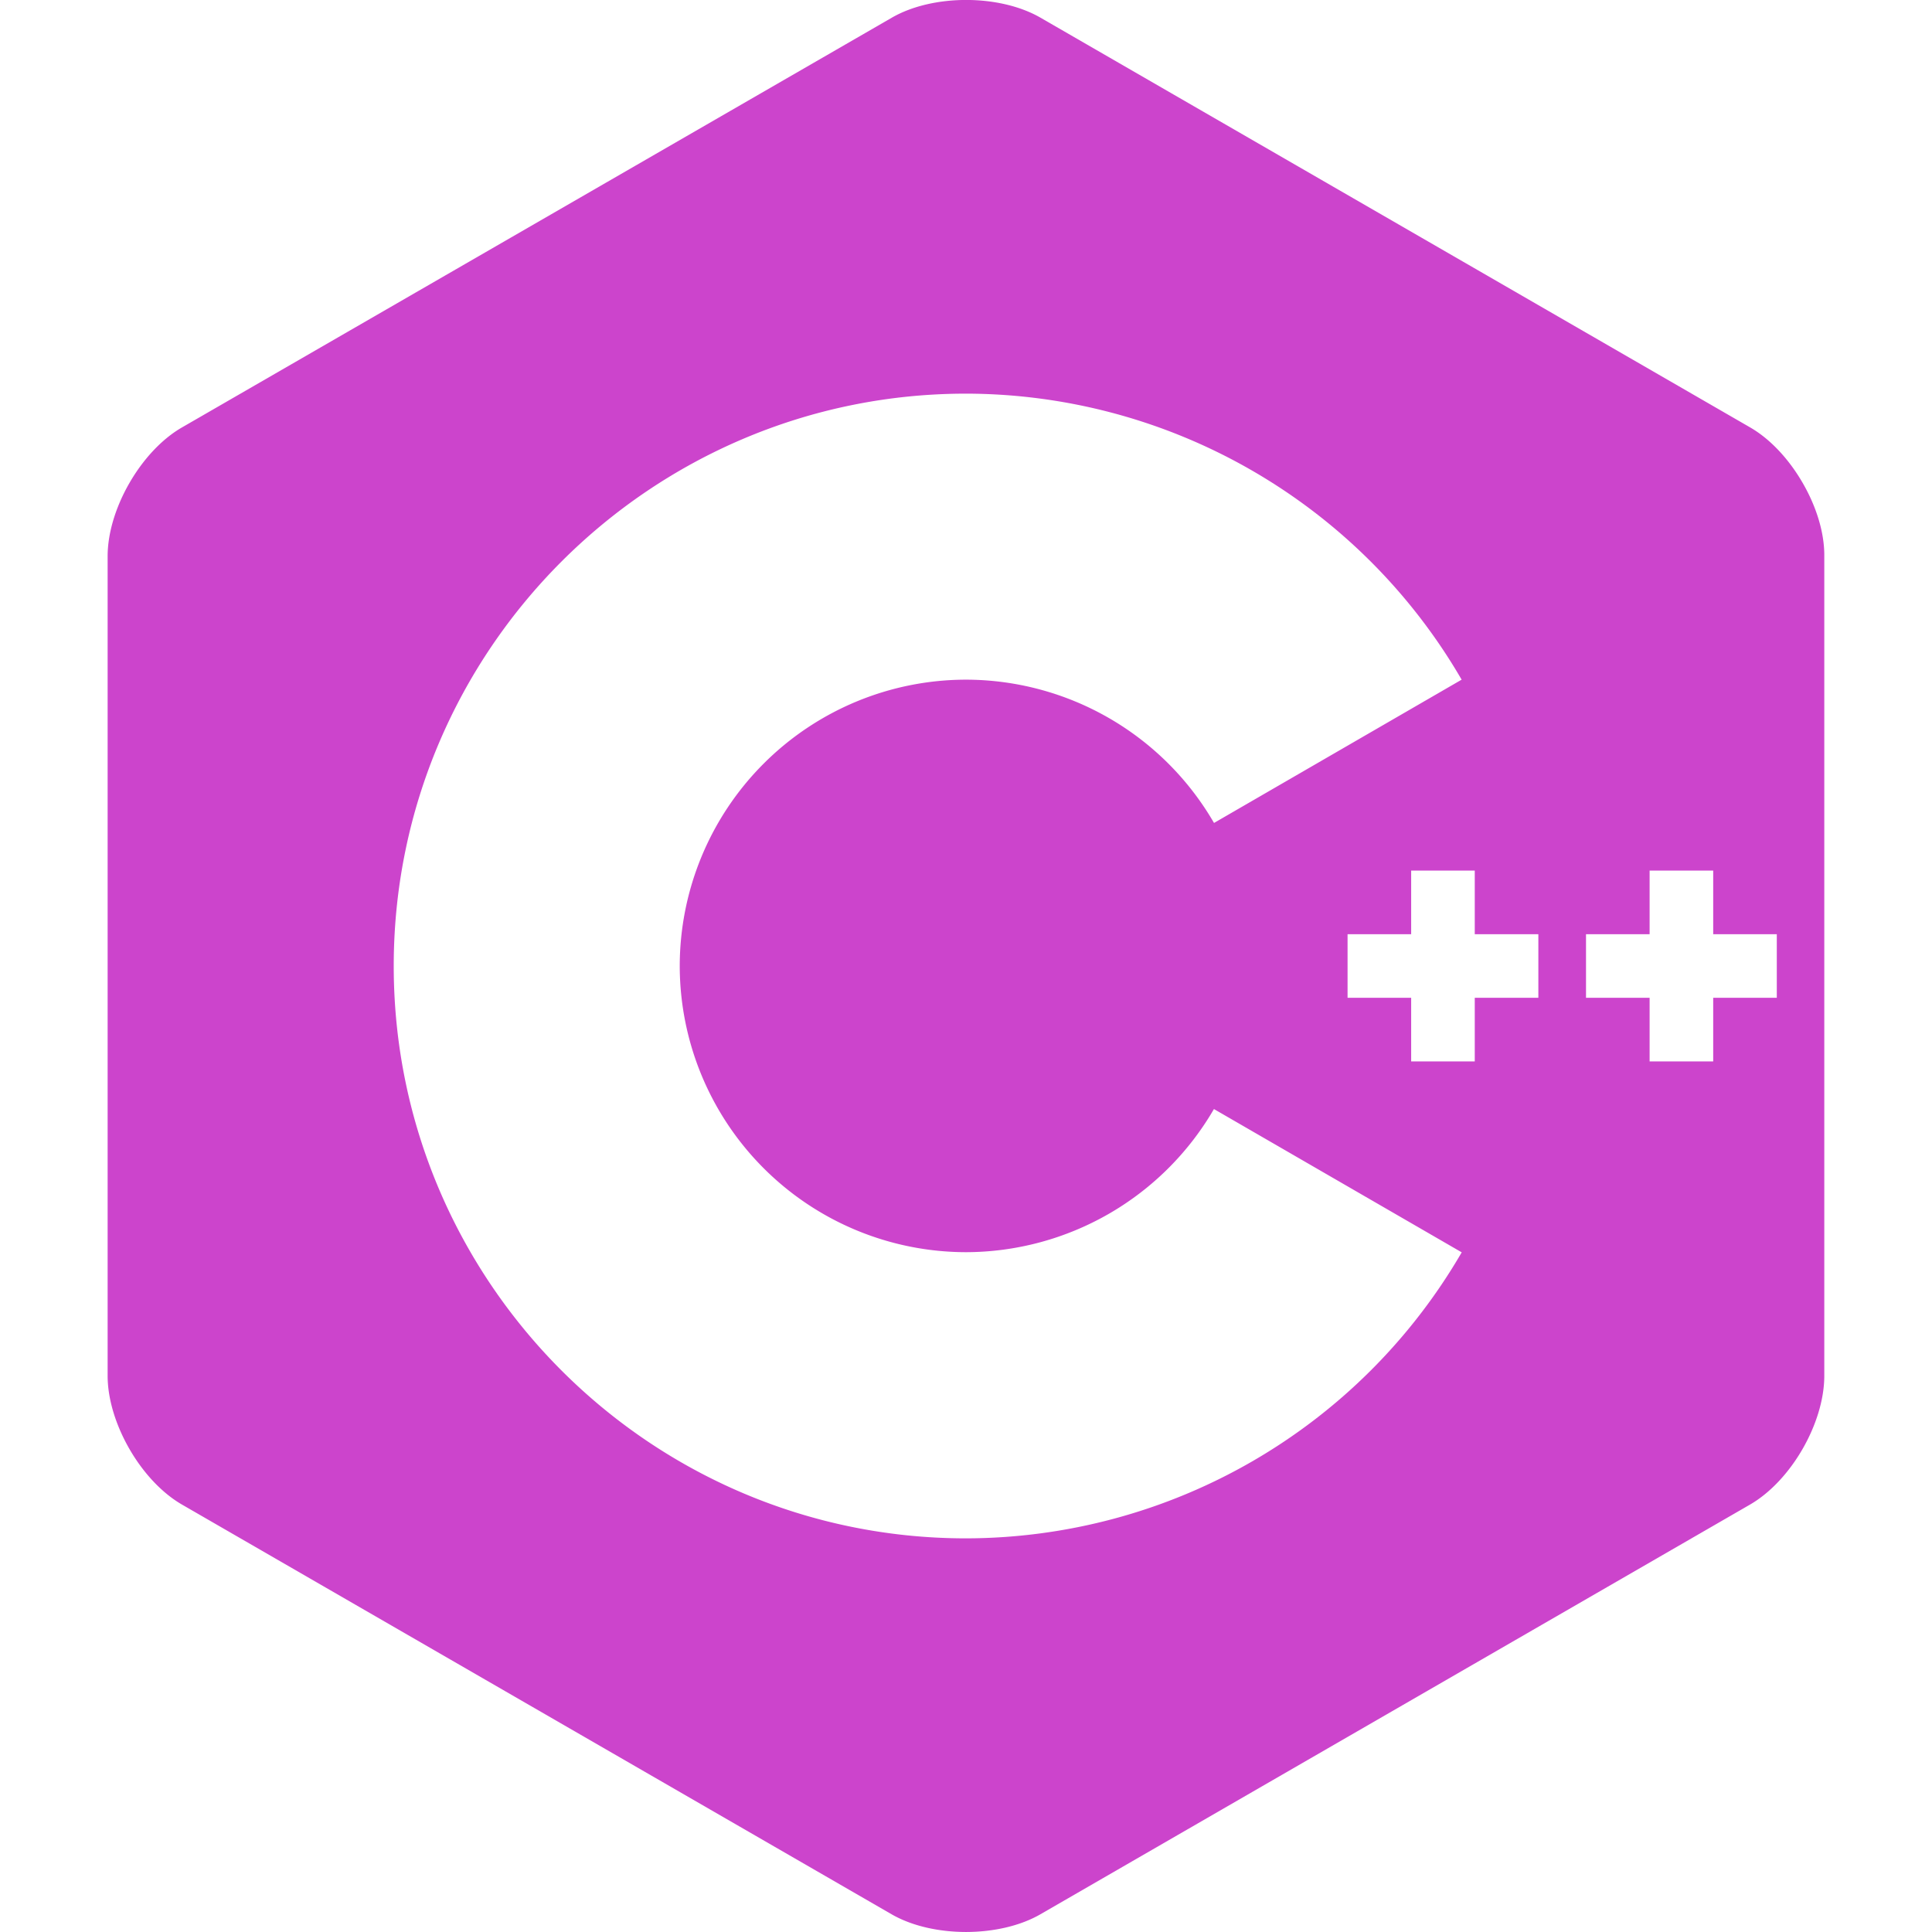
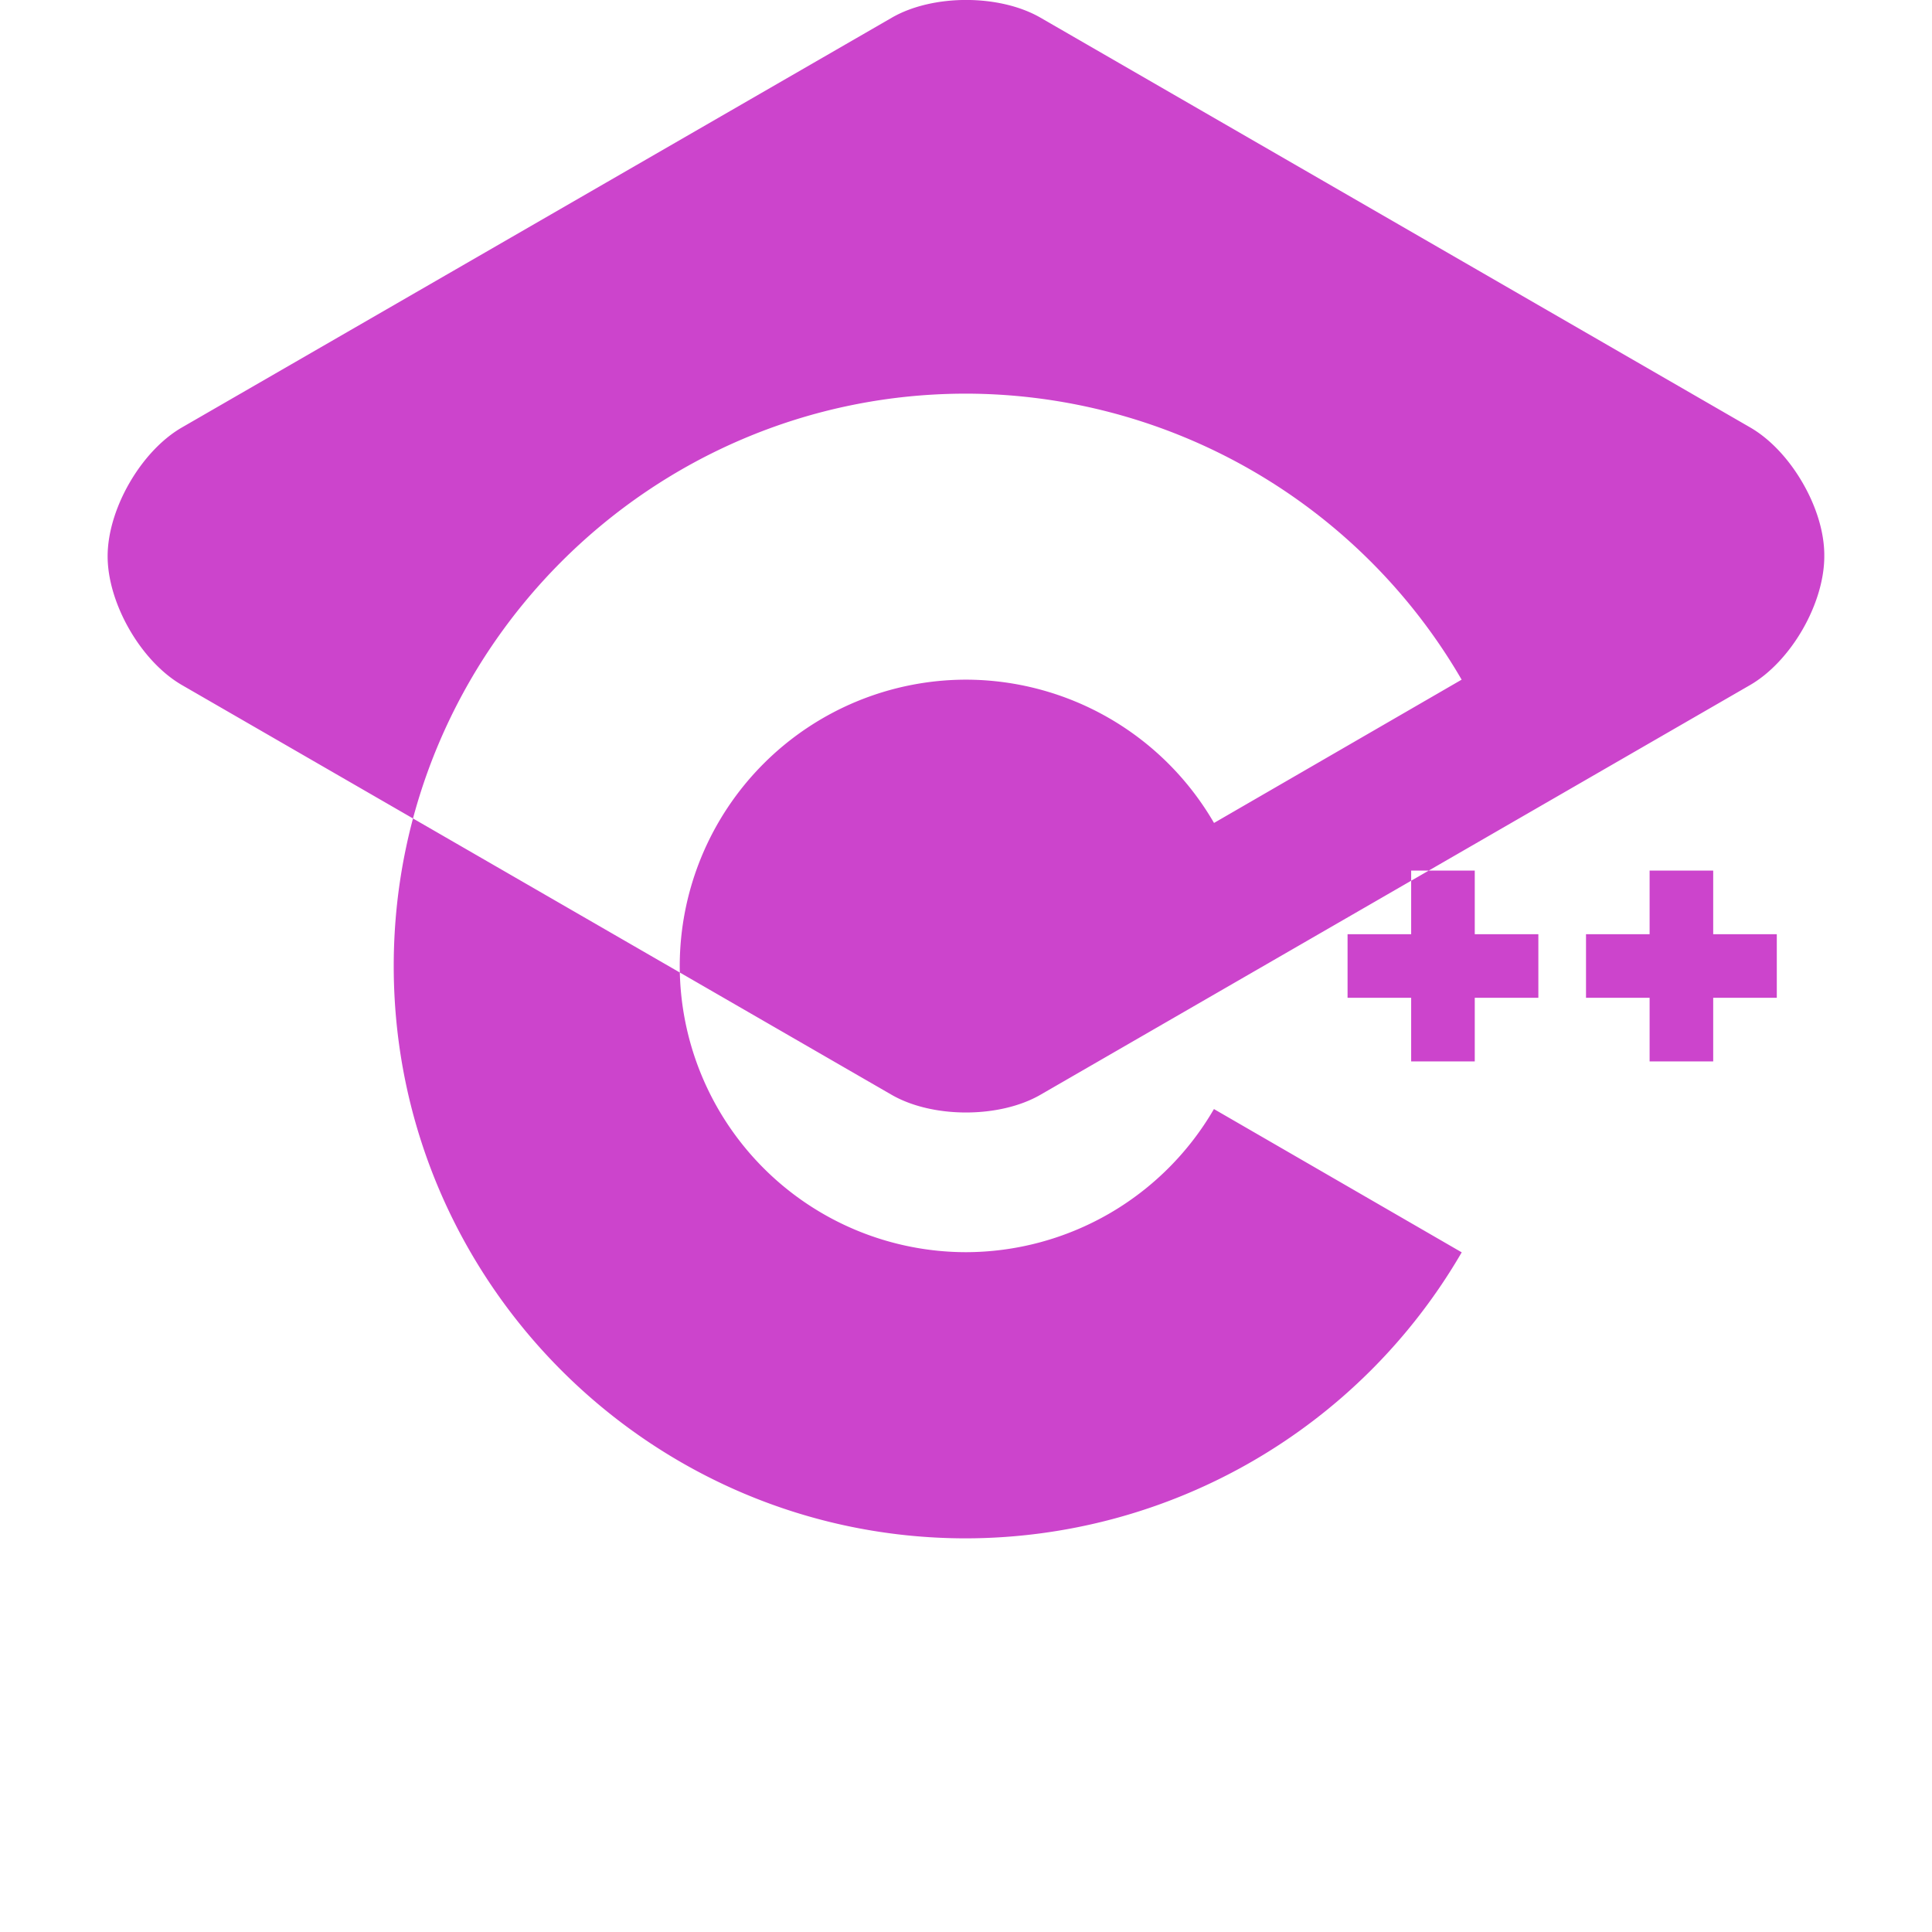
<svg xmlns="http://www.w3.org/2000/svg" role="img" width="32px" height="32px" viewBox="0 0 24 24">
  <title>C++</title>
-   <path fill="#c4ca8" d="M22.394 6c-.167-.29-.398-.543-.652-.69L12.926.22c-.509-.294-1.34-.294-1.848 0L2.26 5.31c-.508.293-.923 1.013-.923 1.6v10.18c0 .294.104.62.271.91.167.29.398.543.652.69l8.816 5.09c.508.293 1.34.293 1.848 0l8.816-5.09c.254-.147.485-.4.652-.69.167-.29.27-.616.27-.91V6.91c.003-.294-.1-.62-.268-.91zM12 19.11c-3.92 0-7.109-3.19-7.109-7.11 0-3.92 3.19-7.11 7.11-7.11a7.133 7.133 0 016.156 3.553l-3.076 1.78a3.567 3.567 0 00-3.08-1.78A3.56 3.56 0 008.444 12 3.56 3.56 0 0012 15.555a3.57 3.57 0 003.08-1.778l3.078 1.78A7.135 7.135 0 0112 19.11zm7.11-6.715h-.79v.79h-.79v-.79h-.79v-.79h.79v-.79h.79v.79h.79zm2.962 0h-.79v.79h-.79v-.79h-.79v-.79h.79v-.79h.79v.79h.79z" />
+   <path fill="#c4ca8" d="M22.394 6c-.167-.29-.398-.543-.652-.69L12.926.22c-.509-.294-1.34-.294-1.848 0L2.26 5.31c-.508.293-.923 1.013-.923 1.6c0 .294.104.62.271.91.167.29.398.543.652.69l8.816 5.09c.508.293 1.34.293 1.848 0l8.816-5.09c.254-.147.485-.4.652-.69.167-.29.27-.616.27-.91V6.91c.003-.294-.1-.62-.268-.91zM12 19.11c-3.92 0-7.109-3.19-7.109-7.11 0-3.92 3.19-7.11 7.11-7.11a7.133 7.133 0 016.156 3.553l-3.076 1.78a3.567 3.567 0 00-3.08-1.78A3.56 3.56 0 008.444 12 3.56 3.56 0 0012 15.555a3.57 3.57 0 003.08-1.778l3.078 1.78A7.135 7.135 0 0112 19.11zm7.11-6.715h-.79v.79h-.79v-.79h-.79v-.79h.79v-.79h.79v.79h.79zm2.962 0h-.79v.79h-.79v-.79h-.79v-.79h.79v-.79h.79v.79h.79z" />
</svg>